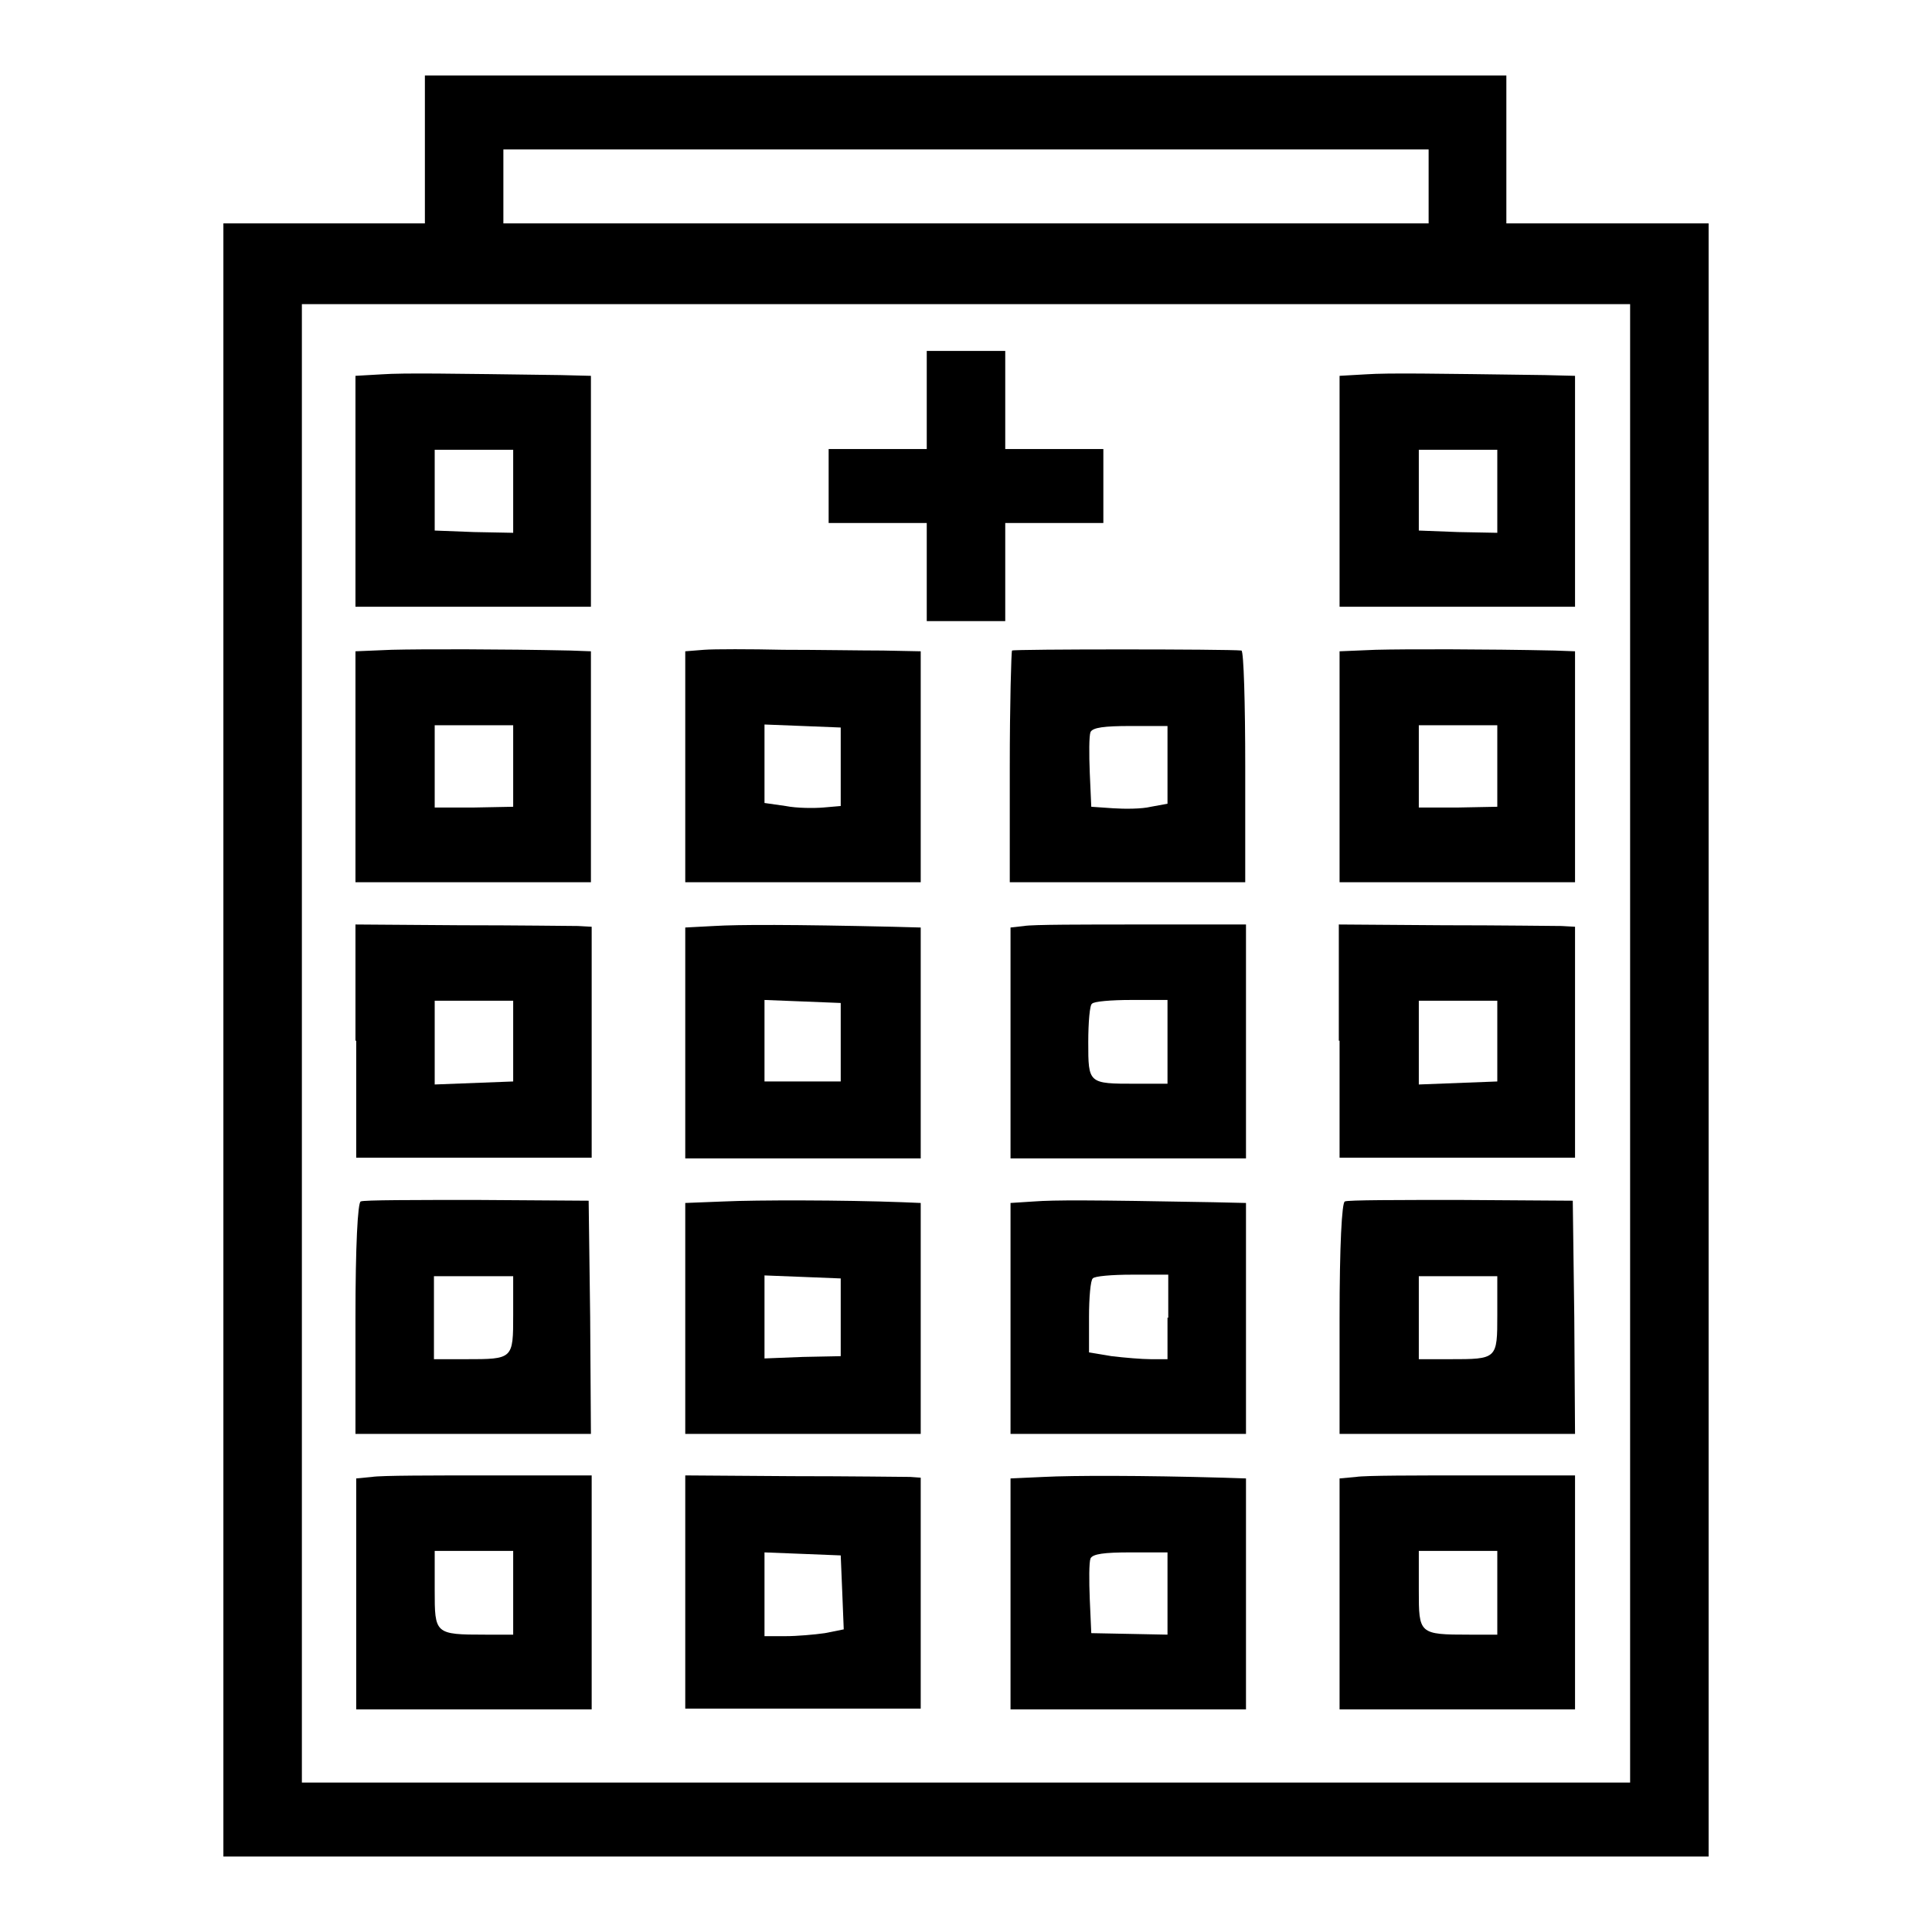
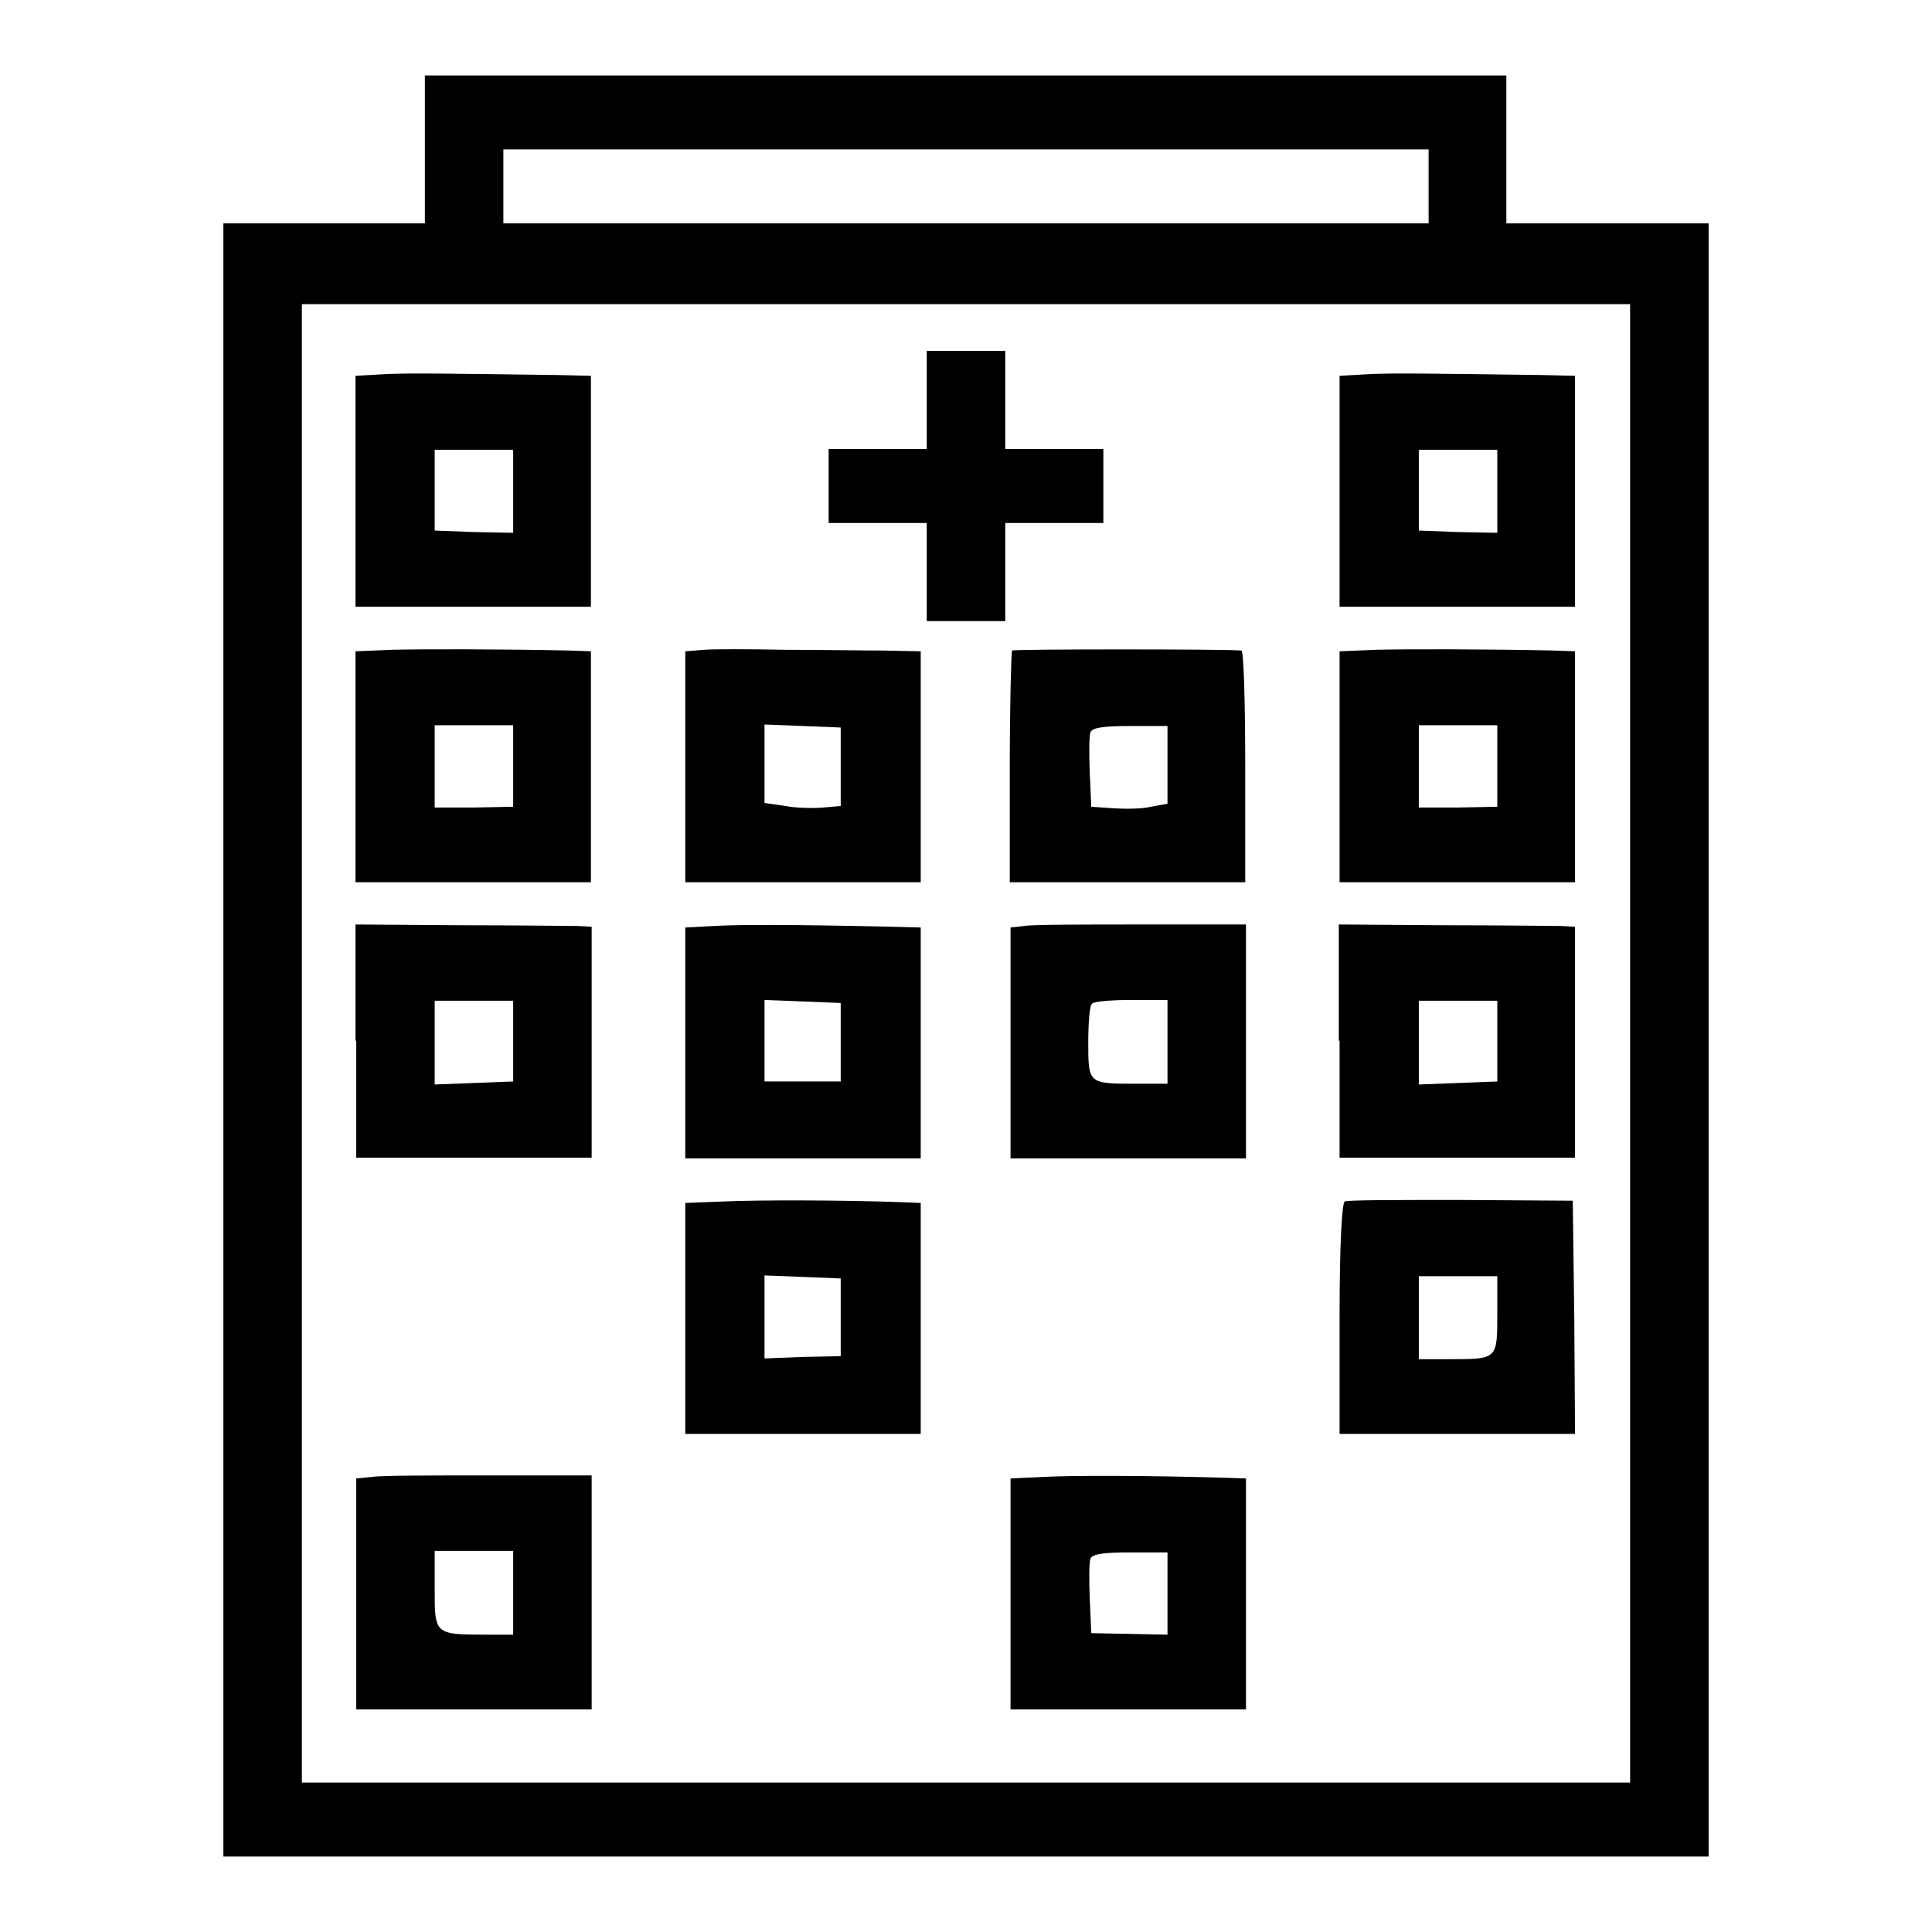
<svg xmlns="http://www.w3.org/2000/svg" version="1.1" x="0px" y="0px" viewBox="0 0 256 256" enable-background="new 0 0 256 256" xml:space="preserve">
  <g>
    <g>
      <g>
        <path fill="#000000" d="M56.3,19.8v9.8H42.9H29.6v108.2V246H128h98.4V137.8V29.6h-13.4h-13.4v-9.8V10H128H56.3V19.8z M189.3,24.7v4.9H128H66.7v-4.9v-4.9H128h61.3V24.7z M216,138.2v98h-88H40v-98V40.3h88h88V138.2z" />
        <path fill="#000000" d="M122.8,53v6.5h-6.5h-6.5v4.9v4.9h6.5h6.5v6.5v6.5h5.2h5.2v-6.5v-6.5h6.5h6.5v-4.9v-4.9h-6.5h-6.5V53v-6.5H128h-5.2V53z" />
        <path fill="#000000" d="M50.6,49.6l-3.5,0.2v15.3v15.3h15.6h15.6V65.1V49.8l-4-0.1C59.5,49.5,53.6,49.4,50.6,49.6z M68,65.1v5.5l-5.2-0.1l-5.2-0.2v-5.4v-5.3h5.2H68V65.1z" />
        <path fill="#000000" d="M181,49.6l-3.5,0.2v15.3v15.3h15.6h15.6V65.1V49.8l-4-0.1C189.9,49.5,184,49.4,181,49.6z M198.4,65.1v5.5l-5.2-0.1l-5.2-0.2v-5.4v-5.3h5.2h5.2V65.1z" />
        <path fill="#000000" d="M51.9,86.1l-4.8,0.2v15.3v15.3h15.6h15.6v-15.3V86.3l-2.7-0.1C66.3,86,56,86,51.9,86.1z M68,101.5v5.4l-5.2,0.1h-5.2v-5.4v-5.5h5.2H68V101.5z" />
        <path fill="#000000" d="M93.3,86.1l-2.5,0.2v15.3v15.3h15.6h15.6v-15.3V86.3l-5-0.1c-2.8,0-8.7-0.1-13.2-0.1C99.4,86,94.6,86,93.3,86.1z M111.4,101.6v5.2l-2.3,0.2c-1.2,0.1-3.5,0.1-5-0.2l-2.8-0.4v-5.2V96l5.1,0.2l5,0.2V101.6L111.4,101.6z" />
        <path fill="#000000" d="M134.1,86.2c-0.1,0.1-0.3,7.1-0.3,15.5v15.2h15.6h15.6v-15.3c0-8.4-0.2-15.3-0.5-15.4C162.7,86,134.3,86,134.1,86.2z M154.7,101.3v5.2l-2.2,0.4c-1.2,0.3-3.5,0.3-5,0.2l-2.9-0.2l-0.2-4.5c-0.1-2.5-0.1-4.9,0.1-5.4c0.3-0.6,1.8-0.8,5.3-0.8h4.9L154.7,101.3L154.7,101.3z" />
        <path fill="#000000" d="M182.3,86.1l-4.8,0.2v15.3v15.3h15.6h15.6v-15.3V86.3l-2.7-0.1C196.7,86,186.3,86,182.3,86.1z M198.4,101.5v5.4l-5.2,0.1H188v-5.4v-5.5h5.2h5.2V101.5z" />
        <path fill="#000000" d="M47.2,137.9v15.5h15.6h15.6v-15.3v-15.3l-1.8-0.1c-1,0-8.1-0.1-15.6-0.1l-13.9-0.1V137.9z M68,137.9v5.4l-5.2,0.2l-5.2,0.2v-5.5v-5.6h5.2H68V137.9z" />
        <path fill="#000000" d="M94.6,122.7l-3.8,0.2v15.3v15.3h15.6h15.6v-15.3v-15.3l-3.7-0.1C105,122.5,97.9,122.5,94.6,122.7z M111.4,138.1v5.2h-5h-5.1v-5.4v-5.4l5.1,0.2l5,0.2V138.1z" />
        <path fill="#000000" d="M135.7,122.7l-1.8,0.2v15.3v15.3h15.6h15.6v-15.5v-15.5h-13.9C143.7,122.5,136.7,122.5,135.7,122.7z M154.7,138.1v5.5h-4.2c-6.3,0-6.3,0-6.3-5.5c0-2.6,0.2-5,0.5-5.1c0.2-0.3,2.5-0.5,5.2-0.5h4.8V138.1z" />
        <path fill="#000000" d="M177.5,137.9v15.5h15.6h15.6v-15.3v-15.3l-1.8-0.1c-1,0-8.1-0.1-15.6-0.1l-13.9-0.1V137.9L177.5,137.9z M198.4,137.9v5.4l-5.2,0.2l-5.2,0.2v-5.5v-5.6h5.2h5.2V137.9z" />
-         <path fill="#000000" d="M47.8,159.2c-0.4,0.1-0.7,5.9-0.7,15.5v15.3h15.6h15.6l-0.1-15.5l-0.2-15.4L63.3,159C55.1,159,48.1,159,47.8,159.2z M68,174.2c0,5.9,0,5.9-6.3,5.9h-4.2v-5.5v-5.5h5.2H68V174.2L68,174.2z" />
        <path fill="#000000" d="M95.9,159.2l-5.1,0.2v15.3v15.3h15.6h15.6v-15.3v-15.3l-2.4-0.1C111.6,159,100.2,159,95.9,159.2z M111.4,174.5v5.2l-5,0.1l-5.1,0.2v-5.5V169l5.1,0.2l5,0.2V174.5z" />
-         <path fill="#000000" d="M137,159.2l-3.1,0.2v15.3v15.3h15.6h15.6v-15.3v-15.3l-4.4-0.1C144.3,159,139.7,159,137,159.2z M154.7,174.6v5.5h-2.2c-1.2,0-3.5-0.2-5.2-0.4l-3-0.5v-4.7c0-2.5,0.2-4.9,0.5-5.1c0.2-0.3,2.5-0.5,5.2-0.5h4.8V174.6z" />
        <path fill="#000000" d="M178.2,159.2c-0.4,0.1-0.7,5.9-0.7,15.5v15.3h15.6h15.6l-0.1-15.5l-0.2-15.4l-14.9-0.1C185.5,159,178.5,159,178.2,159.2z M198.4,174.2c0,5.9,0,5.9-6.3,5.9H188v-5.5v-5.5h5.2h5.2V174.2L198.4,174.2z" />
        <path fill="#000000" d="M49.3,195.7l-2.1,0.2v15.3v15.3h15.6h15.6v-15.5v-15.5H64.9C57.5,195.5,50.4,195.5,49.3,195.7z M68,211.1v5.5h-3.7c-6.7,0-6.7-0.1-6.7-5.9v-5.2h5.2H68L68,211.1L68,211.1z" />
-         <path fill="#000000" d="M90.8,210.9v15.5h15.6h15.6v-15.3v-15.3l-1.4-0.1c-0.8,0-7.9-0.1-15.6-0.1l-14.2-0.1L90.8,210.9L90.8,210.9z M111.6,210.9l0.2,5l-2.5,0.5c-1.4,0.2-3.7,0.4-5.2,0.4h-2.8v-5.5v-5.6l5.1,0.2l5,0.2L111.6,210.9z" />
        <path fill="#000000" d="M138.3,195.7l-4.4,0.2v15.3v15.3h15.6h15.6v-15.3v-15.3l-3.1-0.1C151.4,195.5,142.1,195.5,138.3,195.7z M154.7,211.1v5.5l-5-0.1l-5.1-0.1l-0.2-4.5c-0.1-2.5-0.1-4.9,0.1-5.4c0.3-0.6,1.8-0.8,5.3-0.8h4.9L154.7,211.1L154.7,211.1z" />
-         <path fill="#000000" d="M179.7,195.7l-2.2,0.2v15.3v15.3h15.6h15.6v-15.5v-15.5h-13.6C187.8,195.5,180.8,195.5,179.7,195.7z M198.4,211.1v5.5h-3.7c-6.7,0-6.7-0.1-6.7-5.9v-5.2h5.2h5.2L198.4,211.1L198.4,211.1z" />
      </g>
    </g>
  </g>
</svg>